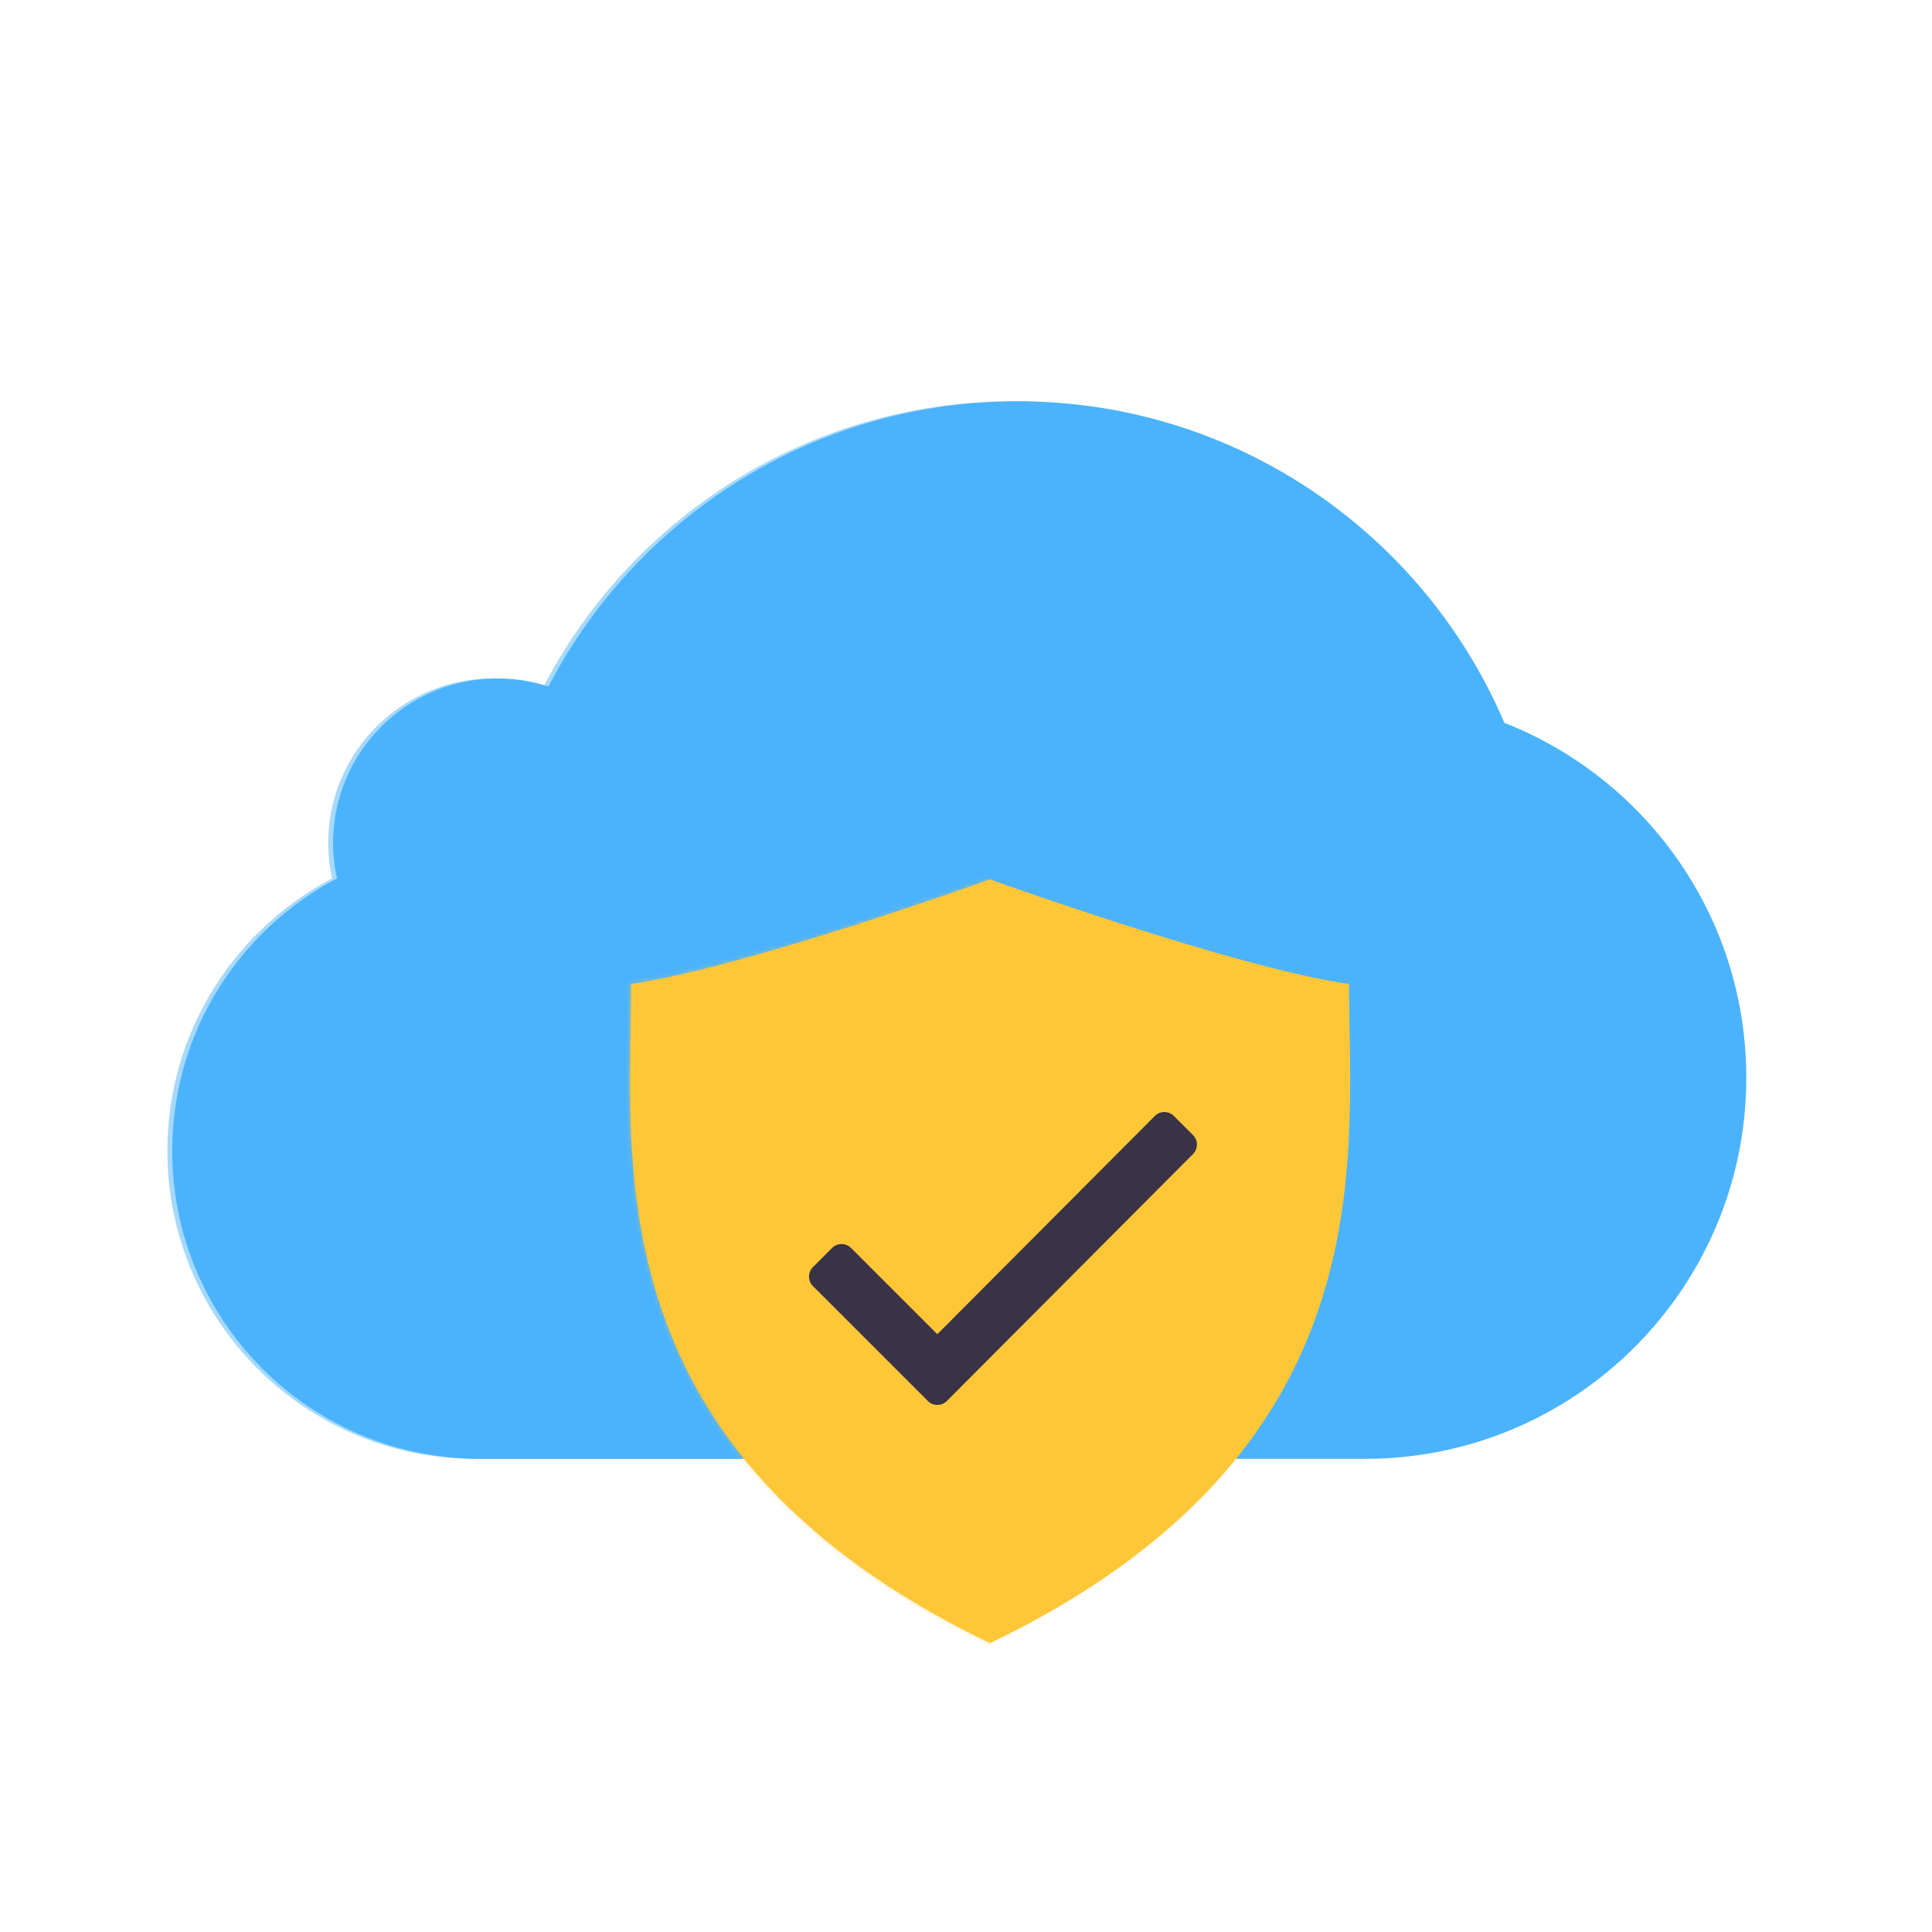
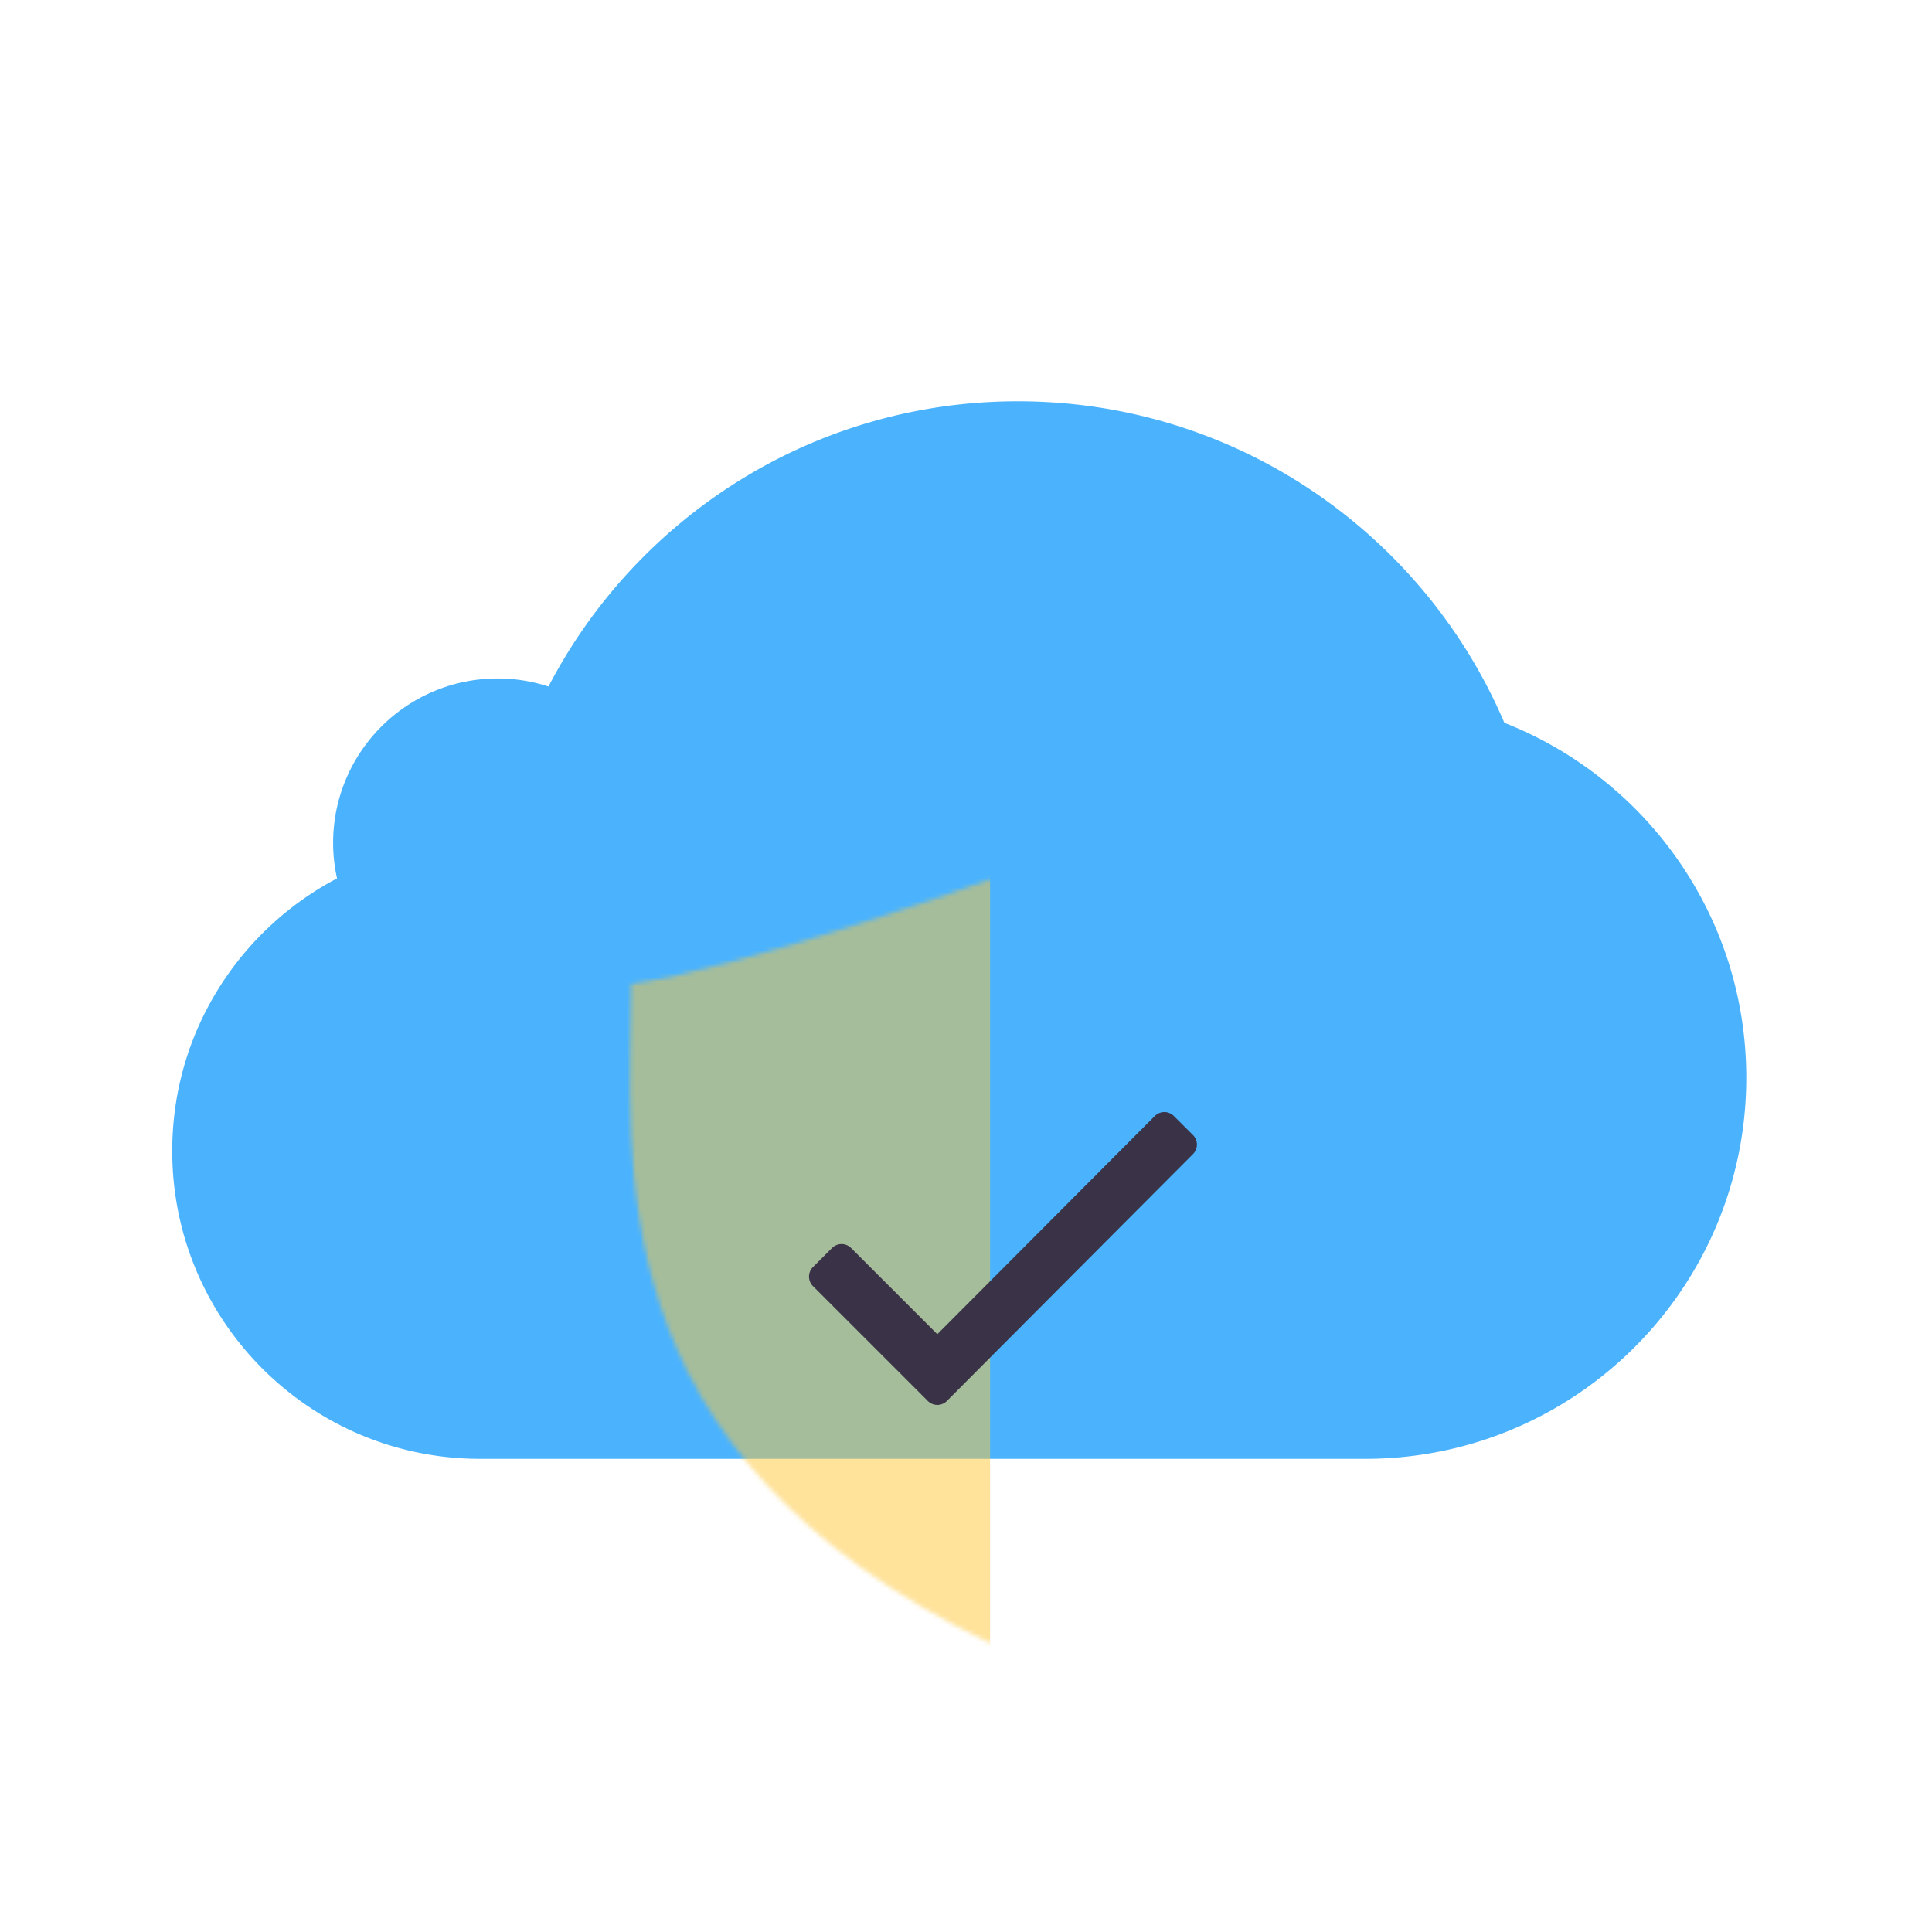
<svg xmlns="http://www.w3.org/2000/svg" xmlns:xlink="http://www.w3.org/1999/xlink" width="430" height="430" style="width:100%;height:100%;transform:translate3d(0,0,0);content-visibility:visible" viewBox="0 0 430 430">
  <defs>
    <clipPath id="c">
      <path d="M0 0h430v430H0z" />
    </clipPath>
    <clipPath id="f">
      <path d="M0 0h430v430H0z" />
    </clipPath>
    <clipPath id="g">
-       <path d="M0 0h430v430H0z" />
-     </clipPath>
+       </clipPath>
    <clipPath id="d">
      <path d="M0 0h430v430H0z" />
    </clipPath>
    <path id="a" style="display:none" />
    <path id="b" fill="#FFC738" d="M79.894-61.709C79.894-22.57 88.774 42.276 0 85-88.774 42.276-79.894-22.57-79.894-61.714-54.289-65.396 0-85 0-85s54.289 19.604 79.894 23.291" style="display:block" transform="translate(220.36 280.72)" />
    <mask id="h" mask-type="alpha">
      <use xlink:href="#a" />
    </mask>
    <mask id="e" mask-type="alpha">
      <use xlink:href="#b" />
    </mask>
  </defs>
  <g clip-path="url(#c)">
    <g clip-path="url(#d)" style="display:block">
      <path fill="#4BB3FD" d="M121.32-46.13c-17.944-42.066-59.671-71.558-108.293-71.558-45.444 0-84.843 25.775-104.454 63.487A36.5 36.5 0 0 0-102.739-56c-20.227 0-36.62 16.397-36.62 36.624 0 2.709.314 5.341.871 7.882-21.794 11.473-36.677 34.307-36.677 60.648 0 37.849 30.685 68.534 68.534 68.534H90.317c46.858 0 84.848-37.986 84.848-84.844 0-35.913-22.327-66.591-53.845-78.974" class="primary" style="display:block" transform="translate(213.499 207.002)scale(1)" />
      <g opacity=".5" style="mix-blend-mode:multiply;display:block">
-         <path fill="#4BB3FD" d="M-19.58 49.154c0-26.341 14.883-49.175 36.677-60.648a36.7 36.7 0 0 1-.872-7.882C16.225-39.603 32.619-56 52.846-56c3.951 0 7.749.64 11.312 1.799 11.948-22.977 31.251-41.507 54.782-52.492-15.097-7.045-31.928-10.995-49.688-10.995-45.444 0-84.843 25.775-104.454 63.487A36.5 36.5 0 0 0-46.514-56c-20.226 0-36.621 16.397-36.621 36.624 0 2.709.315 5.341.872 7.882-21.795 11.473-36.677 34.307-36.677 60.648 0 37.849 30.685 68.534 68.534 68.534h99.36c-37.849 0-68.534-30.685-68.534-68.534" class="primary" opacity="1" style="mix-blend-mode:multiply" transform="translate(156.194 207.002)scale(1)" />
-       </g>
-       <path fill="#FFC738" d="M79.894-61.709C79.894-22.57 88.774 42.276 0 85-88.774 42.276-79.894-22.57-79.894-61.714-54.289-65.396 0-85 0-85s54.289 19.604 79.894 23.291" class="secondary" style="display:block" transform="translate(220.36 280.72)" />
+         </g>
      <g mask="url(#e)" opacity=".5" style="mix-blend-mode:multiply;display:block">
        <path fill="#FFC738" d="M32 201.412c.01 76.048 14.46 176.208 186.708 246.43.54.105 1.096.158 1.652.158V113.44q-1.154 0-2.315.348c-16.907 5.066-122.289 36.278-179.435 44.471-3.457.496-6.028 2.956-6.057 5.901-.046 4.617-.143 9.397-.244 14.324-.15 7.339-.31 15.002-.309 22.928" class="secondary" opacity="1" />
      </g>
      <path fill="#3A3347" d="m40.174-21.115 2.118-2.124a3 3 0 0 0-.007-4.243l-4.249-4.236a3 3 0 0 0-4.243.007l-2.118 2.124-33.12 33.228-13.17 13.214-19.188-19.188a3 3 0 0 0-4.243 0l-4.242 4.243a3 3 0 0 0 0 4.242l25.562 25.563a3 3 0 0 0 4.246-.004L7.054 12.112z" class="tertiary" style="display:block" transform="translate(223.229 280.098)" />
    </g>
    <g clip-path="url(#f)" style="display:none">
      <g clip-path="url(#g)" style="display:none">
        <path class="primary" style="display:none" />
        <path class="primary" style="display:none" />
        <path class="primary" style="display:none" />
        <path class="primary" style="display:none" />
        <path class="primary" style="display:none" />
        <path class="primary" style="display:none" />
        <path class="primary" style="mix-blend-mode:multiply;display:none" />
      </g>
-       <path class="secondary" style="display:none" />
      <g mask="url(#h)" style="mix-blend-mode:multiply;display:none">
-         <path class="secondary" />
-       </g>
+         </g>
      <path class="tertiary" style="display:none" />
    </g>
  </g>
</svg>